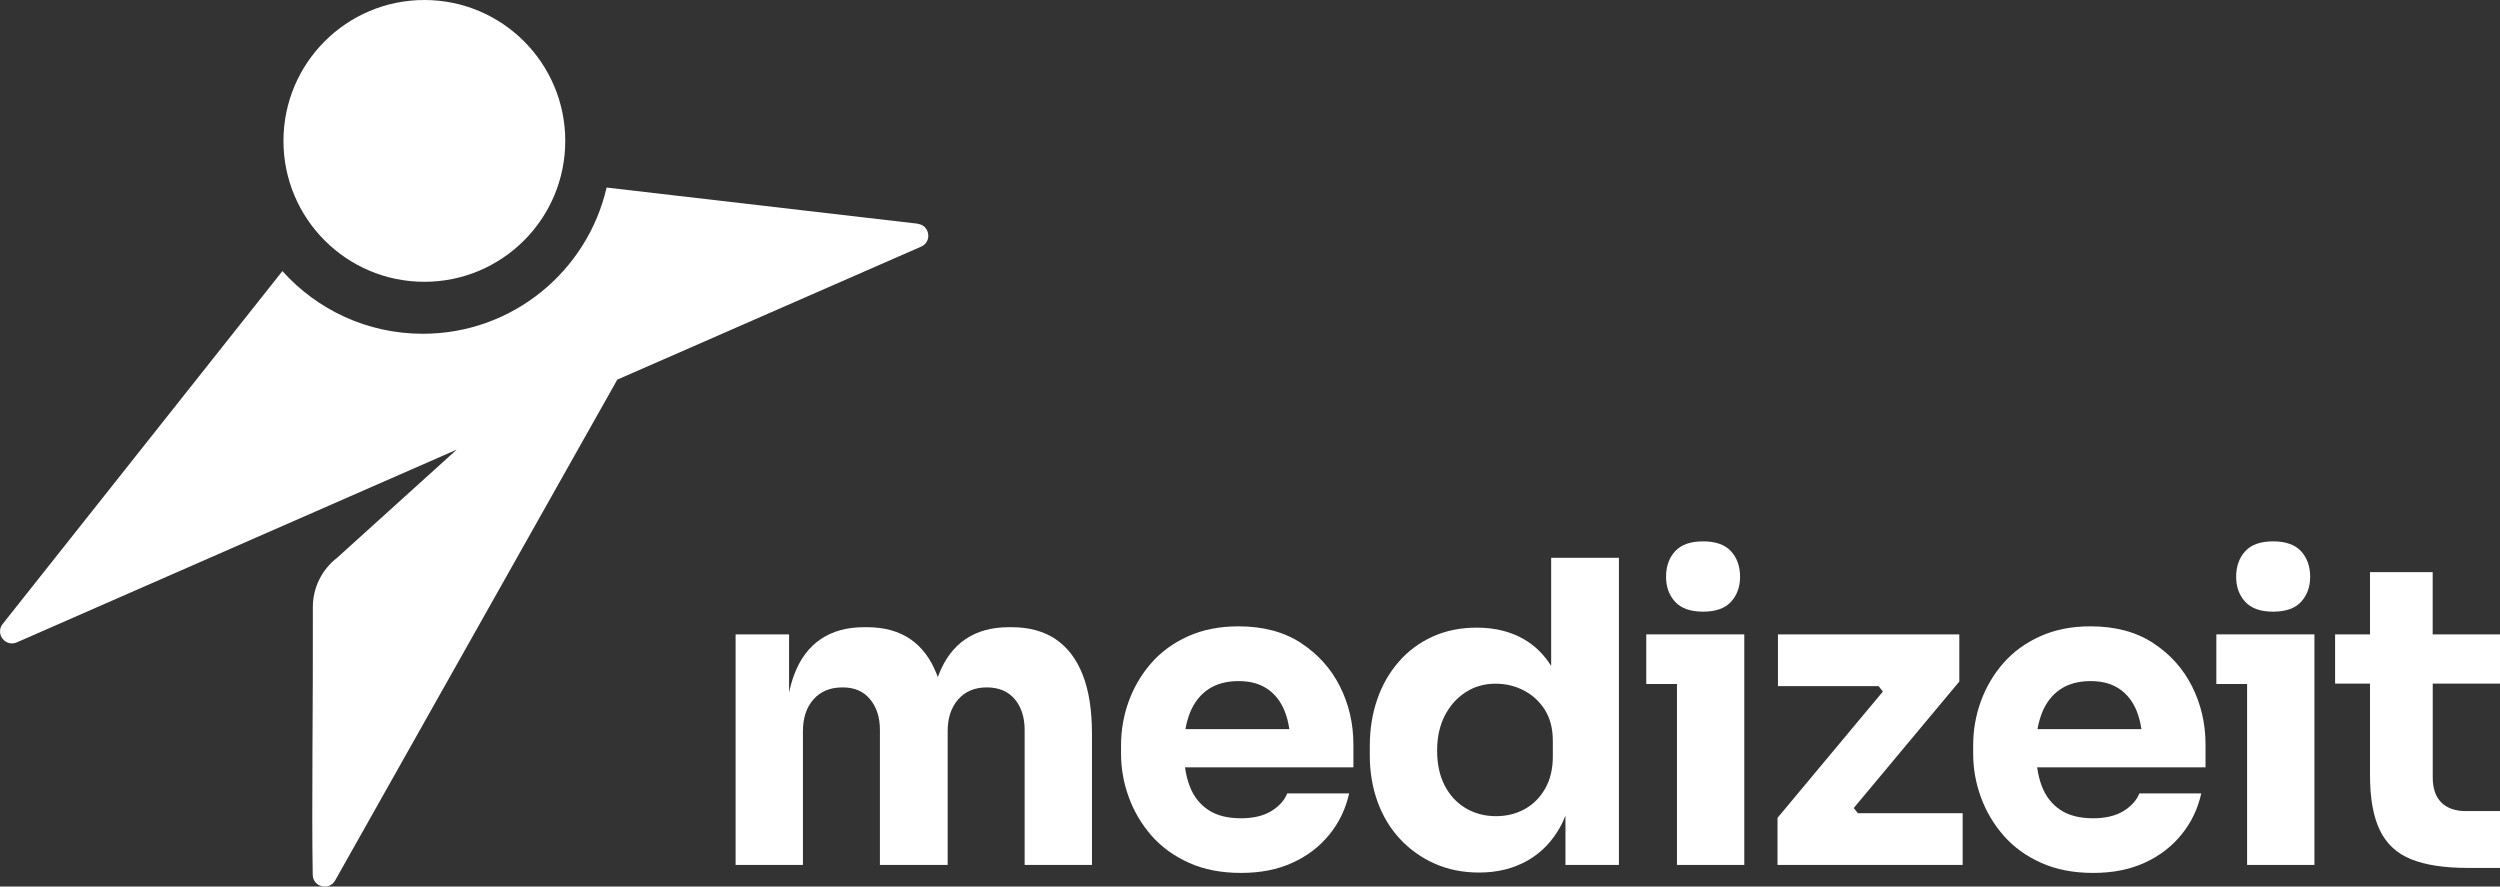
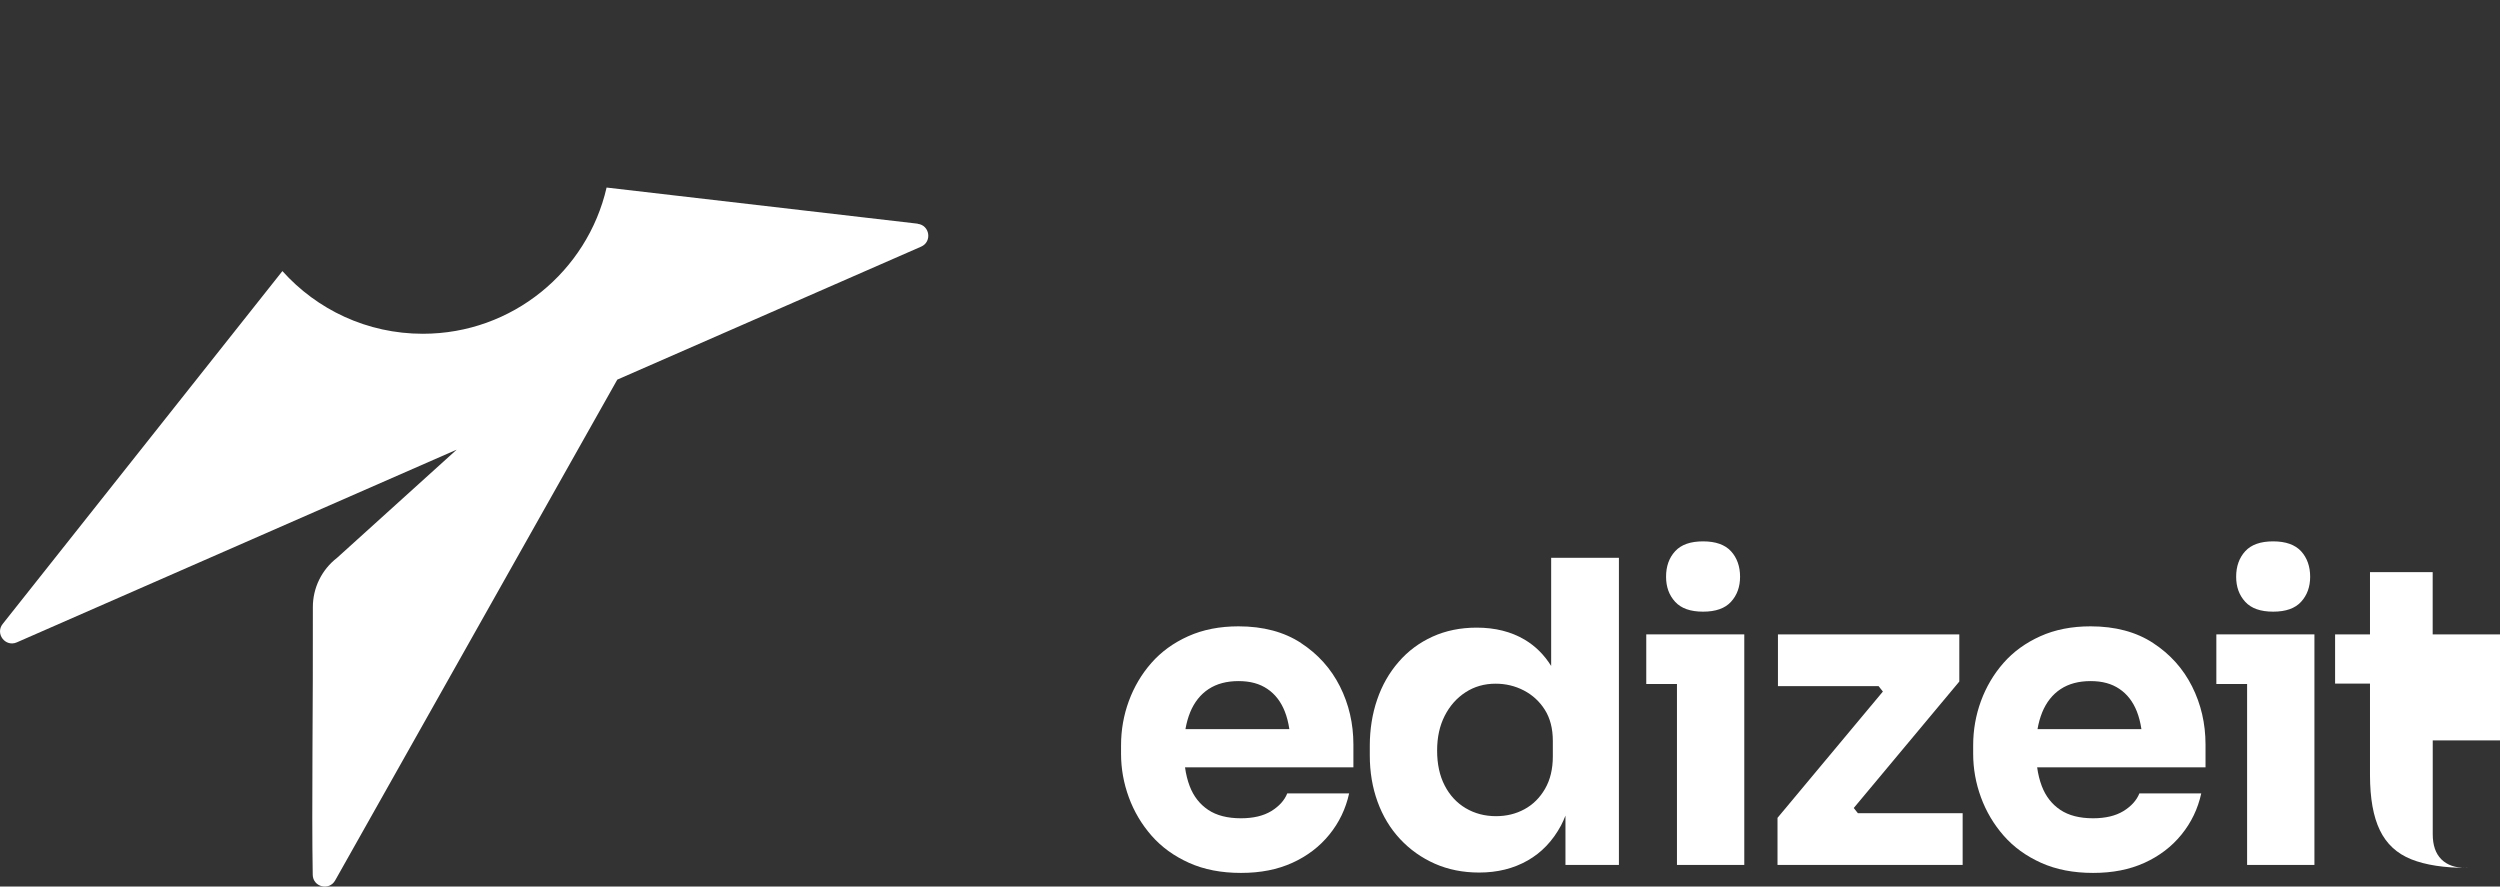
<svg xmlns="http://www.w3.org/2000/svg" id="Layer_2" data-name="Layer 2" viewBox="0 0 404.02 143.27">
  <rect x="0" y="0" width="404.02" height="143.27" fill="#333333" stroke="none" />
  <defs>
    <style> .cls-1 { fill: #fff; } </style>
  </defs>
  <g id="Layer_1-2" data-name="Layer 1">
    <g>
-       <path class="cls-1" d="M170.61,103.3c-1.93-1.29-4.3-1.94-7.11-1.94h-.48c-2.77,0-5.1.65-7,1.94-1.9,1.29-3.34,3.21-4.32,5.75-.05.13-.09.26-.14.39-.05-.13-.09-.26-.14-.39-.98-2.54-2.4-4.45-4.28-5.75-1.88-1.29-4.23-1.94-7.04-1.94h-.48c-2.77,0-5.1.65-7,1.94-1.9,1.29-3.33,3.21-4.28,5.75-.33.88-.6,1.85-.82,2.88v-9.41h-8.64v37.26h10.88v-21.62c0-2.13.57-3.84,1.7-5.13,1.13-1.29,2.7-1.94,4.69-1.94s3.39.64,4.45,1.9c1.06,1.27,1.6,2.92,1.6,4.96v21.83h10.95v-21.62c0-2.13.57-3.84,1.7-5.13,1.13-1.29,2.67-1.94,4.62-1.94s3.46.64,4.52,1.9c1.06,1.27,1.6,2.92,1.6,4.96v21.83h10.88v-21.22c0-3.81-.5-6.98-1.5-9.52-1-2.54-2.46-4.45-4.39-5.75Z" />
      <path class="cls-1" d="M210.25,103.91c-2.74-1.79-6.11-2.69-10.1-2.69-3.04,0-5.75.53-8.13,1.6-2.38,1.07-4.36,2.51-5.95,4.32-1.59,1.81-2.8,3.87-3.64,6.15-.84,2.29-1.26,4.68-1.26,7.17v1.36c0,2.4.42,4.75,1.26,7.04.84,2.29,2.06,4.35,3.67,6.19,1.61,1.84,3.63,3.3,6.05,4.39,2.42,1.09,5.22,1.63,8.4,1.63s5.89-.54,8.3-1.63c2.4-1.09,4.4-2.61,5.98-4.56,1.59-1.95,2.65-4.17,3.2-6.66h-10c-.45,1.13-1.32,2.08-2.58,2.86-1.27.77-2.9,1.16-4.9,1.16-2.18,0-3.94-.45-5.3-1.36-1.36-.91-2.36-2.19-2.99-3.84-.35-.92-.6-1.93-.75-3.03h27.21v-3.67c0-3.4-.73-6.54-2.18-9.42-1.45-2.88-3.55-5.21-6.29-7ZM192.33,115.13c.68-1.65,1.68-2.91,2.99-3.77,1.31-.86,2.92-1.29,4.83-1.29s3.41.42,4.66,1.26c1.25.84,2.19,2.05,2.82,3.64.34.86.58,1.81.74,2.86h-16.79c.17-.98.42-1.88.75-2.69Z" />
      <path class="cls-1" d="M250.68,107.62c-1.13-1.8-2.55-3.22-4.29-4.25-2.18-1.29-4.76-1.94-7.75-1.94-2.63,0-5.01.49-7.14,1.46-2.13.97-3.96,2.33-5.47,4.08-1.52,1.75-2.68,3.77-3.47,6.09-.79,2.31-1.19,4.81-1.19,7.48v1.56c0,2.67.42,5.17,1.26,7.48.84,2.31,2.05,4.32,3.64,6.02,1.59,1.7,3.46,3.03,5.61,3.98,2.15.95,4.54,1.43,7.17,1.43,2.95,0,5.55-.65,7.82-1.94,2.27-1.29,4.07-3.18,5.41-5.68.27-.5.49-1.04.71-1.58v7.97h8.64v-49.64h-10.95v17.48ZM250.95,122.24c0,2.04-.42,3.79-1.26,5.24-.84,1.45-1.95,2.55-3.33,3.3s-2.91,1.12-4.59,1.12c-1.81,0-3.45-.43-4.9-1.29s-2.58-2.08-3.4-3.67c-.82-1.59-1.22-3.47-1.22-5.64s.41-4,1.22-5.61c.82-1.61,1.94-2.88,3.37-3.81,1.43-.93,3.05-1.39,4.86-1.39,1.63,0,3.15.36,4.56,1.09,1.4.73,2.54,1.77,3.4,3.13.86,1.36,1.29,3.04,1.29,5.03v2.52Z" />
      <path class="cls-1" d="M275.23,98.85c2.04,0,3.55-.53,4.52-1.6.97-1.06,1.46-2.41,1.46-4.05s-.49-3.05-1.46-4.11c-.97-1.06-2.48-1.6-4.52-1.6s-3.55.53-4.52,1.6c-.98,1.07-1.46,2.44-1.46,4.11s.49,2.98,1.46,4.05c.97,1.07,2.48,1.6,4.52,1.6Z" />
      <polygon class="cls-1" points="266.05 102.52 266.05 110.54 271.01 110.54 271.01 139.78 281.89 139.78 281.89 110.54 281.89 102.52 271.01 102.52 266.05 102.52" />
      <polygon class="cls-1" points="299.58 130.58 316.64 110.14 316.64 102.52 287.33 102.52 287.33 110.88 303.59 110.88 304.29 111.76 287.26 132.17 287.26 139.78 317.18 139.78 317.18 131.42 300.25 131.42 299.58 130.58" />
      <path class="cls-1" d="M347.95,103.91c-2.74-1.79-6.11-2.69-10.1-2.69-3.04,0-5.75.53-8.12,1.6-2.38,1.07-4.36,2.51-5.95,4.32-1.59,1.81-2.8,3.87-3.64,6.15-.84,2.29-1.26,4.68-1.26,7.17v1.36c0,2.4.42,4.75,1.26,7.04.84,2.29,2.06,4.35,3.67,6.19,1.61,1.84,3.63,3.3,6.05,4.39,2.43,1.09,5.22,1.63,8.4,1.63s5.89-.54,8.3-1.63c2.4-1.09,4.4-2.61,5.98-4.56,1.59-1.95,2.65-4.17,3.2-6.66h-10c-.45,1.13-1.32,2.08-2.58,2.86-1.27.77-2.9,1.16-4.9,1.16-2.18,0-3.94-.45-5.3-1.36-1.36-.91-2.36-2.19-2.99-3.84-.35-.92-.6-1.93-.75-3.03h27.21v-3.67c0-3.4-.73-6.54-2.18-9.42-1.45-2.88-3.55-5.21-6.29-7ZM330.03,115.13c.68-1.65,1.68-2.91,2.99-3.77,1.31-.86,2.92-1.29,4.83-1.29s3.41.42,4.66,1.26c1.25.84,2.19,2.05,2.82,3.64.34.86.58,1.81.74,2.86h-16.79c.17-.98.42-1.88.75-2.69Z" />
      <path class="cls-1" d="M367.36,98.85c2.04,0,3.55-.53,4.52-1.6.97-1.06,1.46-2.41,1.46-4.05s-.49-3.05-1.46-4.11c-.98-1.06-2.48-1.6-4.52-1.6s-3.55.53-4.52,1.6c-.97,1.07-1.46,2.44-1.46,4.11s.49,2.98,1.46,4.05c.97,1.07,2.48,1.6,4.52,1.6Z" />
      <polygon class="cls-1" points="358.18 102.52 358.18 110.54 363.15 110.54 363.15 139.78 374.03 139.78 374.03 110.54 374.03 102.52 363.15 102.52 358.18 102.52" />
-       <path class="cls-1" d="M404.02,110.48v-7.96h-10.88v-10.06h-10.13v10.06h-5.64v7.96h5.64v14.76c0,3.76.53,6.74,1.6,8.94,1.06,2.2,2.75,3.76,5.07,4.69s5.35,1.39,9.11,1.39h5.24v-9.18h-5.51c-1.72,0-3.05-.46-3.98-1.39-.93-.93-1.39-2.28-1.39-4.05v-15.16h10.88Z" />
+       <path class="cls-1" d="M404.02,110.48v-7.96h-10.88v-10.06h-10.13v10.06h-5.64v7.96h5.64v14.76c0,3.76.53,6.74,1.6,8.94,1.06,2.2,2.75,3.76,5.07,4.69s5.35,1.39,9.11,1.39h5.24h-5.51c-1.72,0-3.05-.46-3.98-1.39-.93-.93-1.39-2.28-1.39-4.05v-15.16h10.88Z" />
    </g>
    <g>
-       <circle class="cls-1" cx="68.58" cy="22.77" r="22.77" />
      <path class="cls-1" d="M148.31,36.15l-50.28-5.84c-3.11,13.53-15.22,23.63-29.7,23.63-9.01,0-17.11-3.91-22.69-10.13L.43,100.84c-1.25,1.58.45,3.78,2.29,2.97l71.08-31.14-19.33,17.48c-2.47,1.91-3.92,4.85-3.91,7.98.05,15.43-.21,32.54-.02,43.25.04,1.97,2.65,2.62,3.62.91l45.6-80.94,49.1-21.49c1.81-.79,1.41-3.46-.55-3.69Z" />
    </g>
  </g>
</svg>